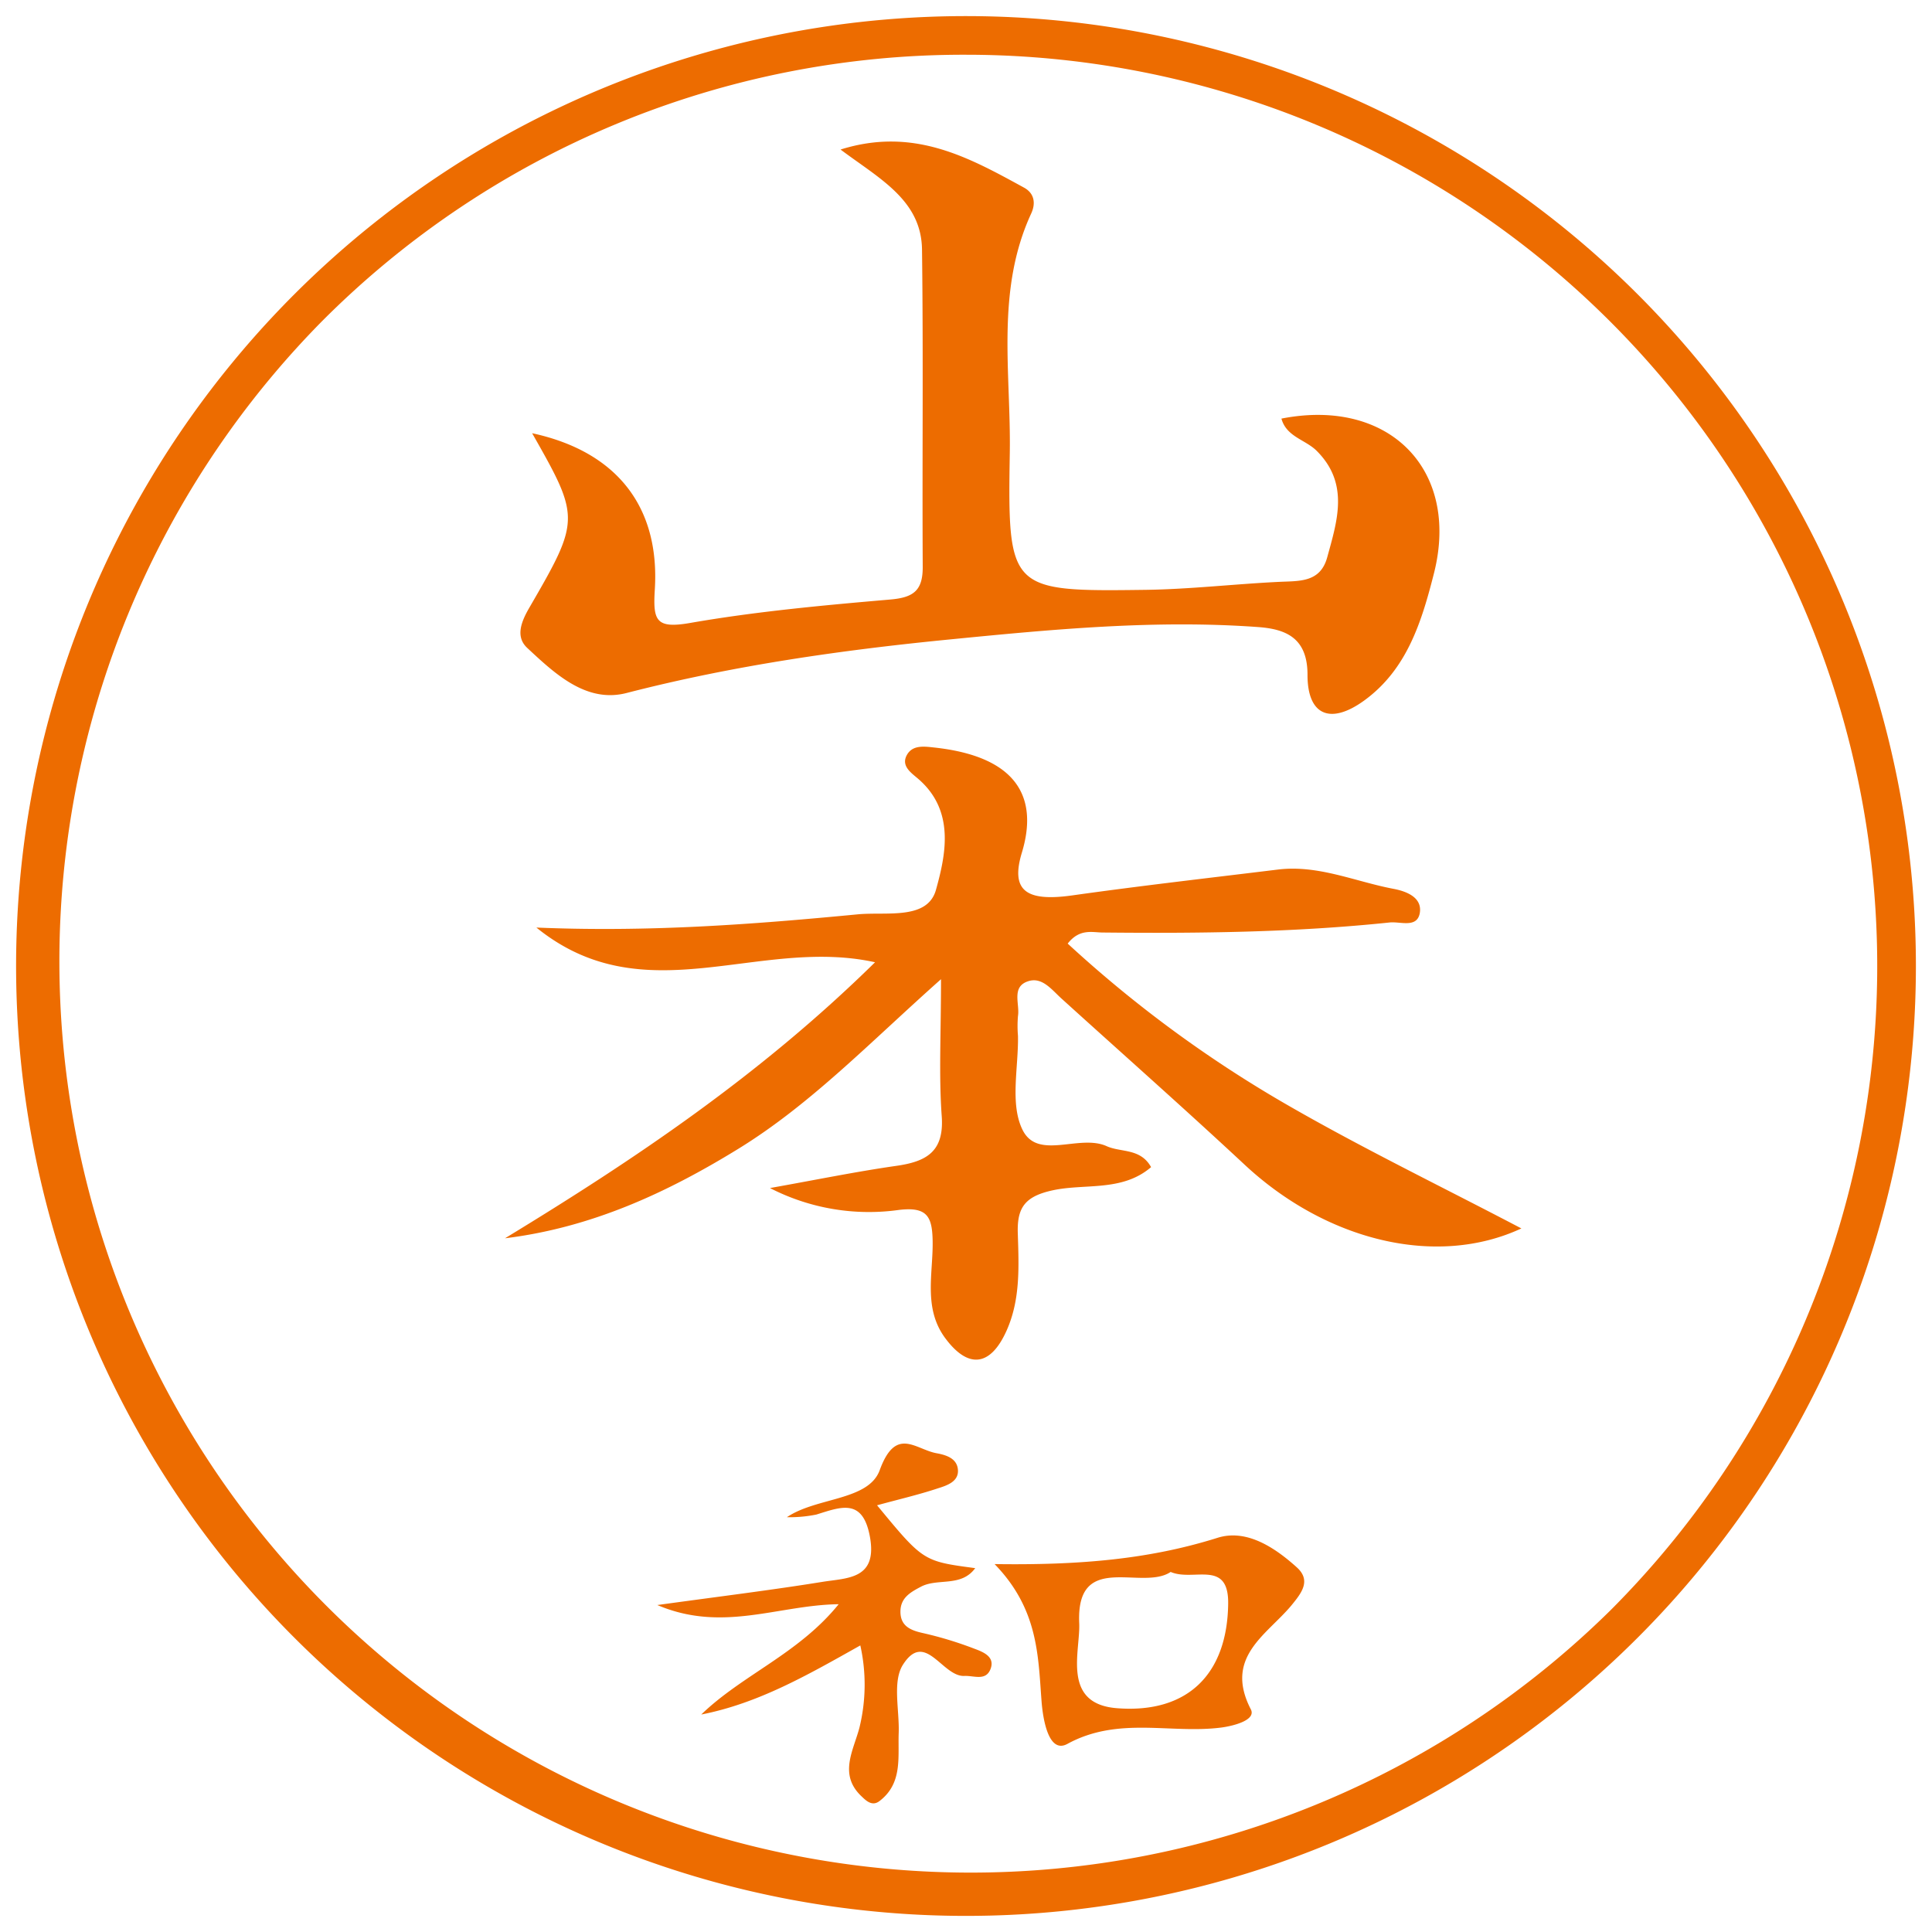
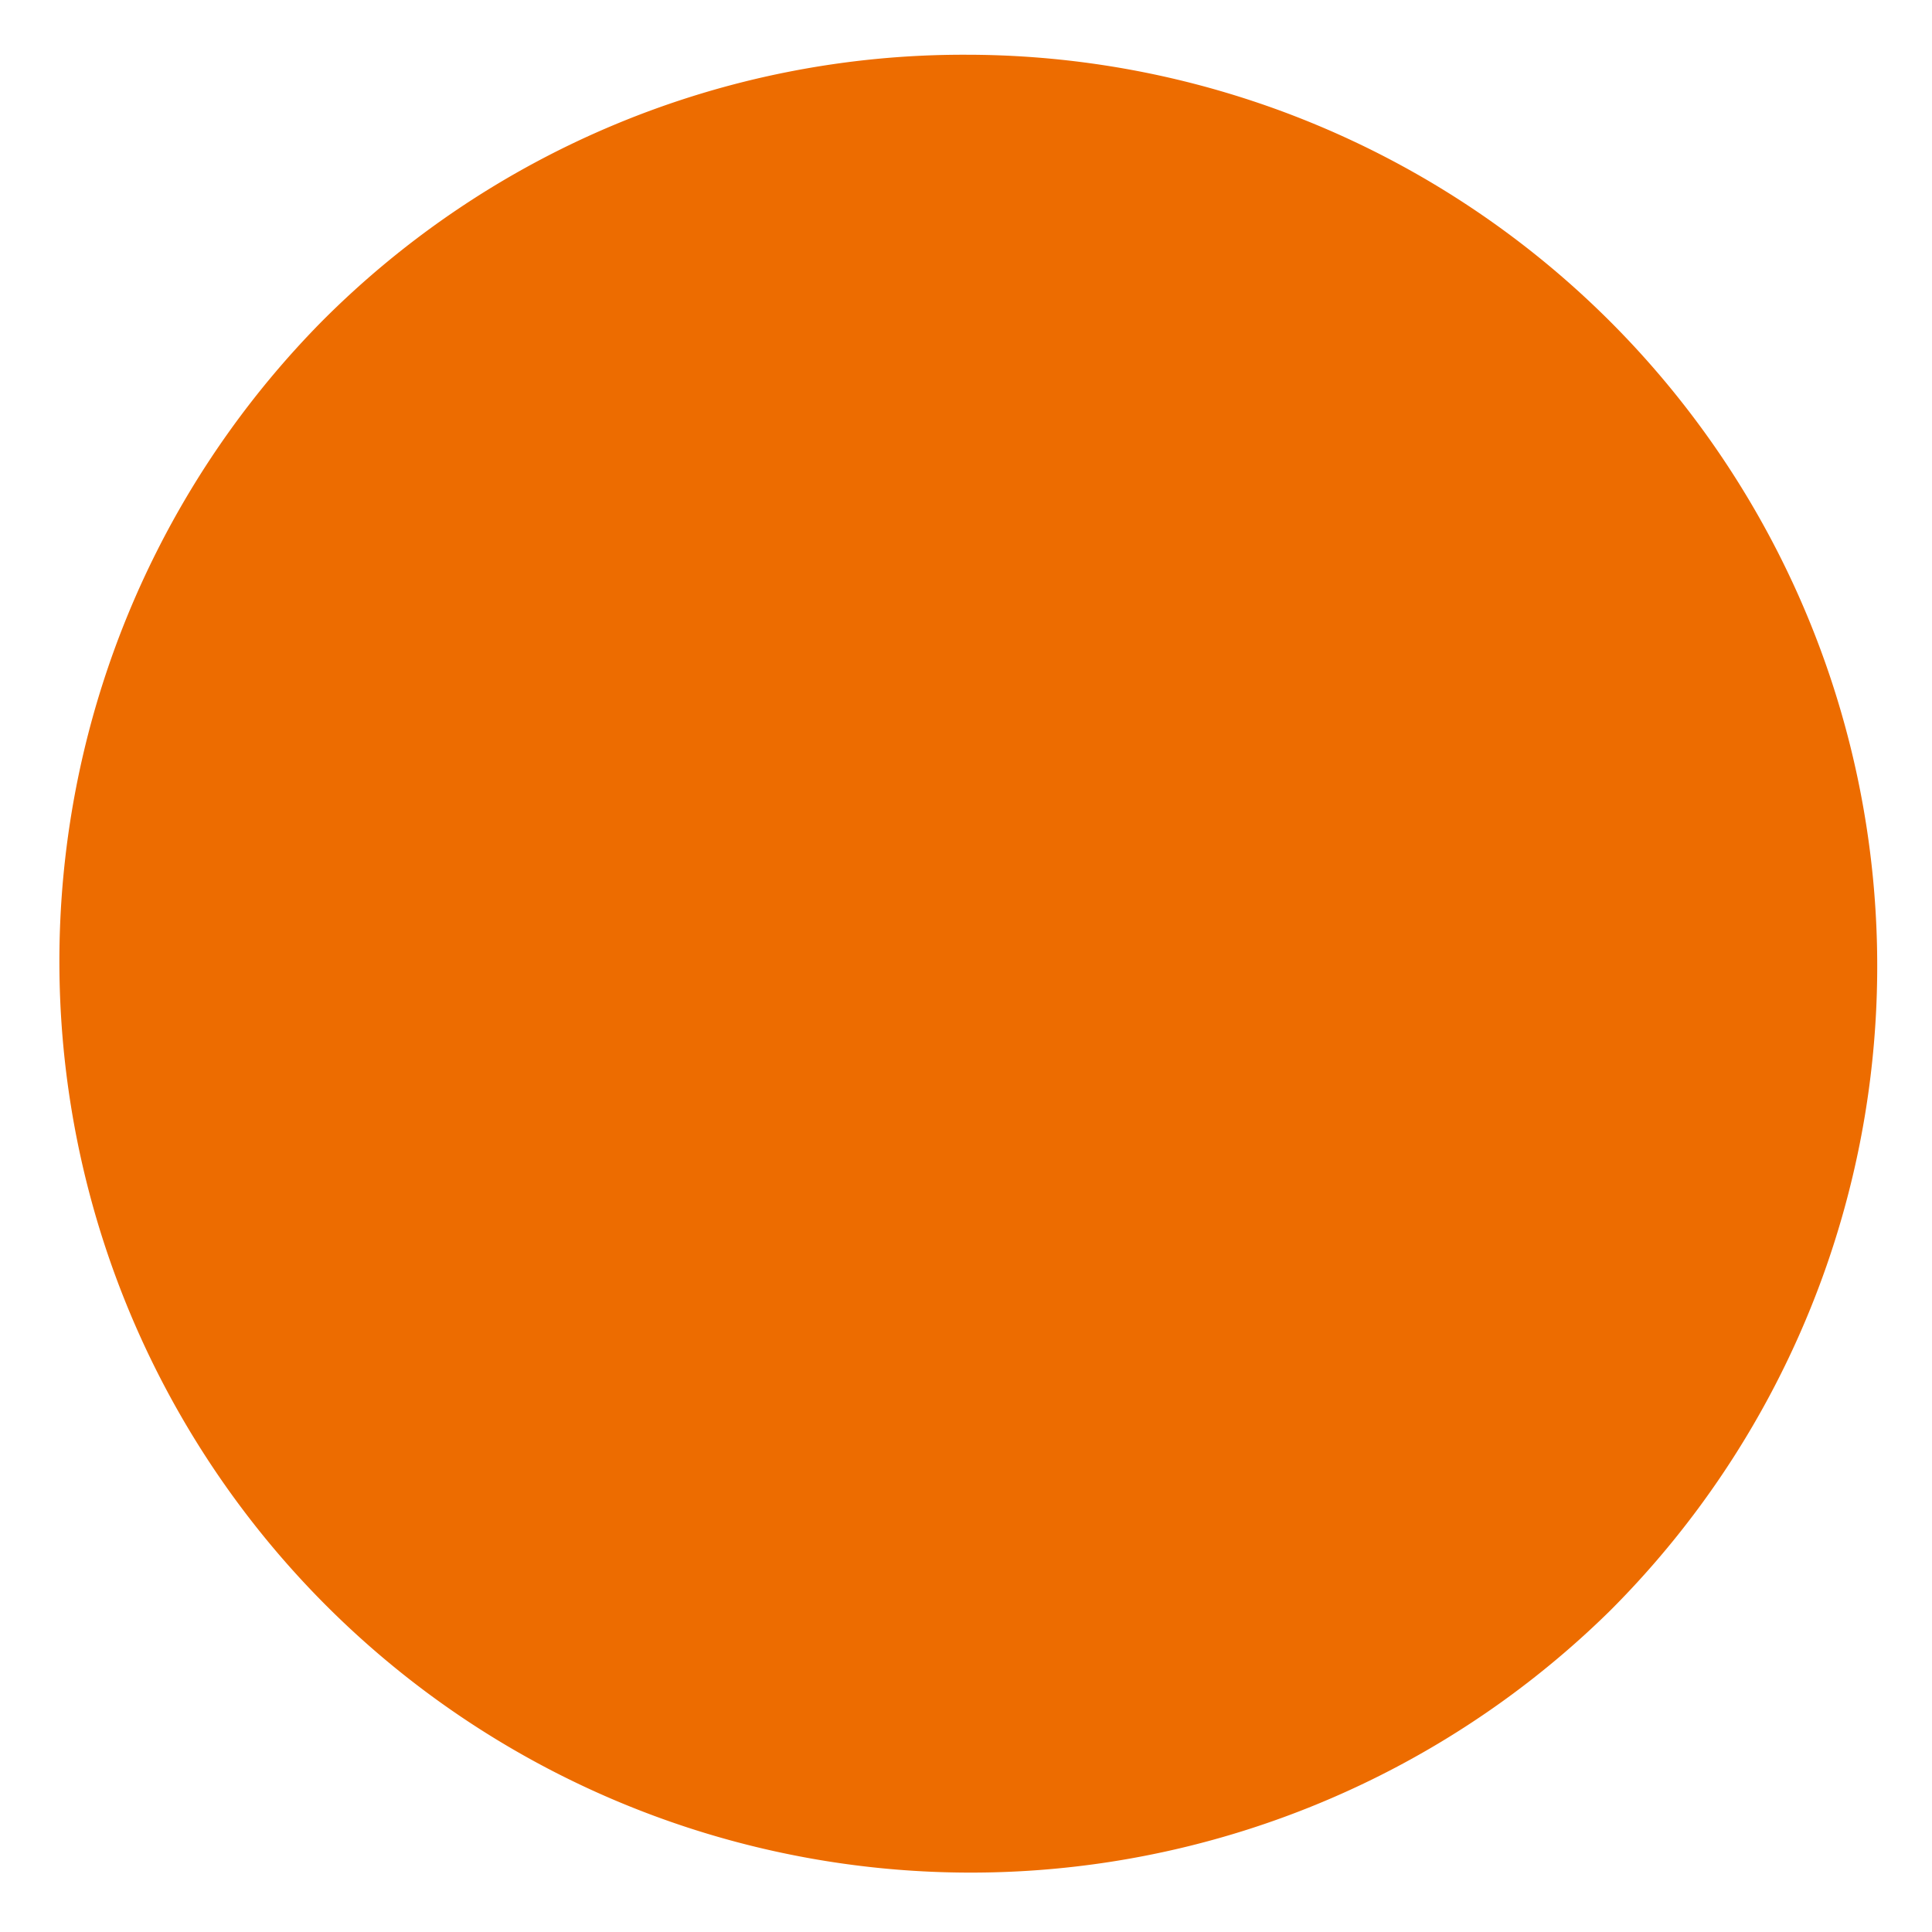
<svg xmlns="http://www.w3.org/2000/svg" viewBox="0 0 300 300">
  <defs>
    <style>.cls-1{fill:none}.cls-2{fill:#ed6c00}</style>
  </defs>
  <title>v1m3-v2m1</title>
  <g id="_300_300px" data-name="300×300px">
    <path d="M0 0h300v300H0z" class="cls-1" />
  </g>
  <g id="v1m3-v2m1">
-     <path d="M150 8.5a141.51 141.51 0 0 1 100.06 241.56A141.51 141.51 0 0 1 49.94 49.94 140.6 140.6 0 0 1 150 8.5m0-6A147.5 147.5 0 1 0 297.5 150 147.5 147.5 0 0 0 150 2.5z" class="cls-2" />
-     <path d="M135.88 149.42c-18.14-4-35.8 8.21-52.59-5.39 17.53.74 33.72-.5 49.88-2.05 4.43-.43 10.85.94 12.17-3.82 1.5-5.4 3-12.26-2.76-17.22-1.06-.92-2.75-2-1.73-3.76.89-1.52 2.64-1.28 4.19-1.11 13.08 1.41 16.18 7.9 13.64 16.31-1.82 6 .73 7.66 7.87 6.65 10.59-1.49 21.21-2.7 31.83-4 6.31-.79 12.08 1.88 18.07 3 1.84.36 4.49 1.28 4 3.83-.48 2.27-3 1.21-4.66 1.38-14.8 1.55-29.66 1.71-44.52 1.56-1.65 0-3.6-.67-5.48 1.72a190.75 190.75 0 0033.56 24.74c11.87 6.88 24.25 12.86 36.89 19.49-13.25 6.16-30.36 1.88-43-9.92-9.36-8.72-18.95-17.2-28.44-25.8-1.51-1.37-3-3.4-5.19-2.65-2.59.87-1.24 3.52-1.54 5.39a18.6 18.6 0 000 3.08c.09 4.88-1.25 10.44.65 14.47 2.33 5 8.84.71 13.13 2.66 2.22 1 5.23.28 6.89 3.25-4.49 3.86-10.26 2.51-15.27 3.6-4.28.93-5.55 2.65-5.43 6.62.16 5.12.44 10.3-1.74 15.17-2.51 5.61-6 6-9.61 1.05-3.33-4.62-1.79-9.93-1.87-14.94-.06-3.83-.85-5.36-5.18-4.86a33.59 33.59 0 01-20.08-3.39c7.34-1.31 13.43-2.56 19.58-3.44 4.67-.66 7.5-2.17 7.09-7.73-.46-6.36-.11-12.78-.11-21.26-11.09 9.86-20.23 19.42-31.46 26.33s-22.9 12.26-36.24 13.9c20.1-12.23 39.58-25.28 57.46-42.86zM82.63 67.27c13.07 2.82 19.85 11.35 19.05 24.26-.3 4.85.16 6.13 5.5 5.2 10.27-1.79 20.7-2.74 31.1-3.64 3.55-.31 5-1.38 5-5-.09-16.44.1-32.89-.11-49.33-.1-7.7-6.6-11-12.65-15.54 11.36-3.57 19.94 1.24 28.5 5.92 1.53.84 1.87 2.34 1.11 4-5.55 12-3.13 24.75-3.33 37.19-.34 21.44-.09 21.54 21.16 21.26 6.9-.1 13.79-.91 20.69-1.24 3.14-.15 6.36.12 7.44-3.81 1.57-5.71 3.45-11.46-1.64-16.54-1.75-1.74-4.7-2.17-5.47-5 16.74-3.29 27.75 7.94 23.69 24-1.92 7.57-4.19 14.94-10.83 19.77-5.26 3.82-8.83 2.31-8.81-4 0-5.78-3.44-7.09-7.66-7.4-15.91-1.16-31.8.34-47.56 1.89-17 1.66-33.9 4.06-50.52 8.35-6.25 1.61-11.13-3-15.42-7-1.88-1.75-.93-4.1.36-6.31 7.89-13.6 7.85-13.92.4-27.03zM122.19 235.59c4.61-3.12 12.67-2.54 14.41-7.3 2.51-6.87 5.53-3.23 8.84-2.63 1.61.29 3.22.86 3.31 2.64s-1.72 2.37-3.12 2.81c-3 1-6.17 1.73-9.44 2.63 7.17 8.69 7.17 8.69 15.24 9.76-2.19 3-5.83 1.5-8.44 2.89-1.65.87-3.19 1.74-3.17 3.91s1.52 2.85 3.48 3.28a57.85 57.85 0 018 2.43c1.34.5 3.25 1.23 2.51 3.15s-2.59 1-4.07 1.08c-3.43.14-6.07-7.15-9.52-1.76-1.67 2.6-.55 7-.67 10.59-.14 3.79.64 7.85-3 10.61-1.08.82-2 0-2.69-.67-3.71-3.41-1.35-7.15-.41-10.73a28 28 0 00.14-12.78c-8.21 4.61-15.84 9-24.7 10.73 6.39-6.18 15.11-9.43 21.34-17.13-9.44.13-18 4.45-28.16.13 9.63-1.33 17.66-2.31 25.64-3.6 3.82-.62 8.58-.35 7.37-7-1.11-6.07-4.51-4.63-8.32-3.45a20.85 20.85 0 01-4.57.41zM201.36 243.37c-3.45-3.11-7.84-6-12.33-4.57-10.61 3.33-21.39 4.26-34.59 4.07 6.79 7 6.75 14.2 7.29 21.28.23 3 1.14 8.19 4 6.65 7.94-4.34 16-1.53 23.93-2.55 2-.27 5.41-1.18 4.57-2.82-4.18-8.11 2.42-11.51 6.28-16.12 1.55-1.9 3.16-3.86.85-5.94zm-27.91 21.88c-8.66-.67-5.67-8.87-5.87-13.21-.5-11.29 9.73-4.95 14.2-7.95 3.54 1.54 9-2 8.93 4.9-.12 10.9-6.23 17.12-17.26 16.26z" class="cls-2" />
+     <path d="M150 8.5a141.51 141.51 0 0 1 100.06 241.56A141.51 141.51 0 0 1 49.94 49.94 140.6 140.6 0 0 1 150 8.5m0-6z" class="cls-2" />
  </g>
</svg>